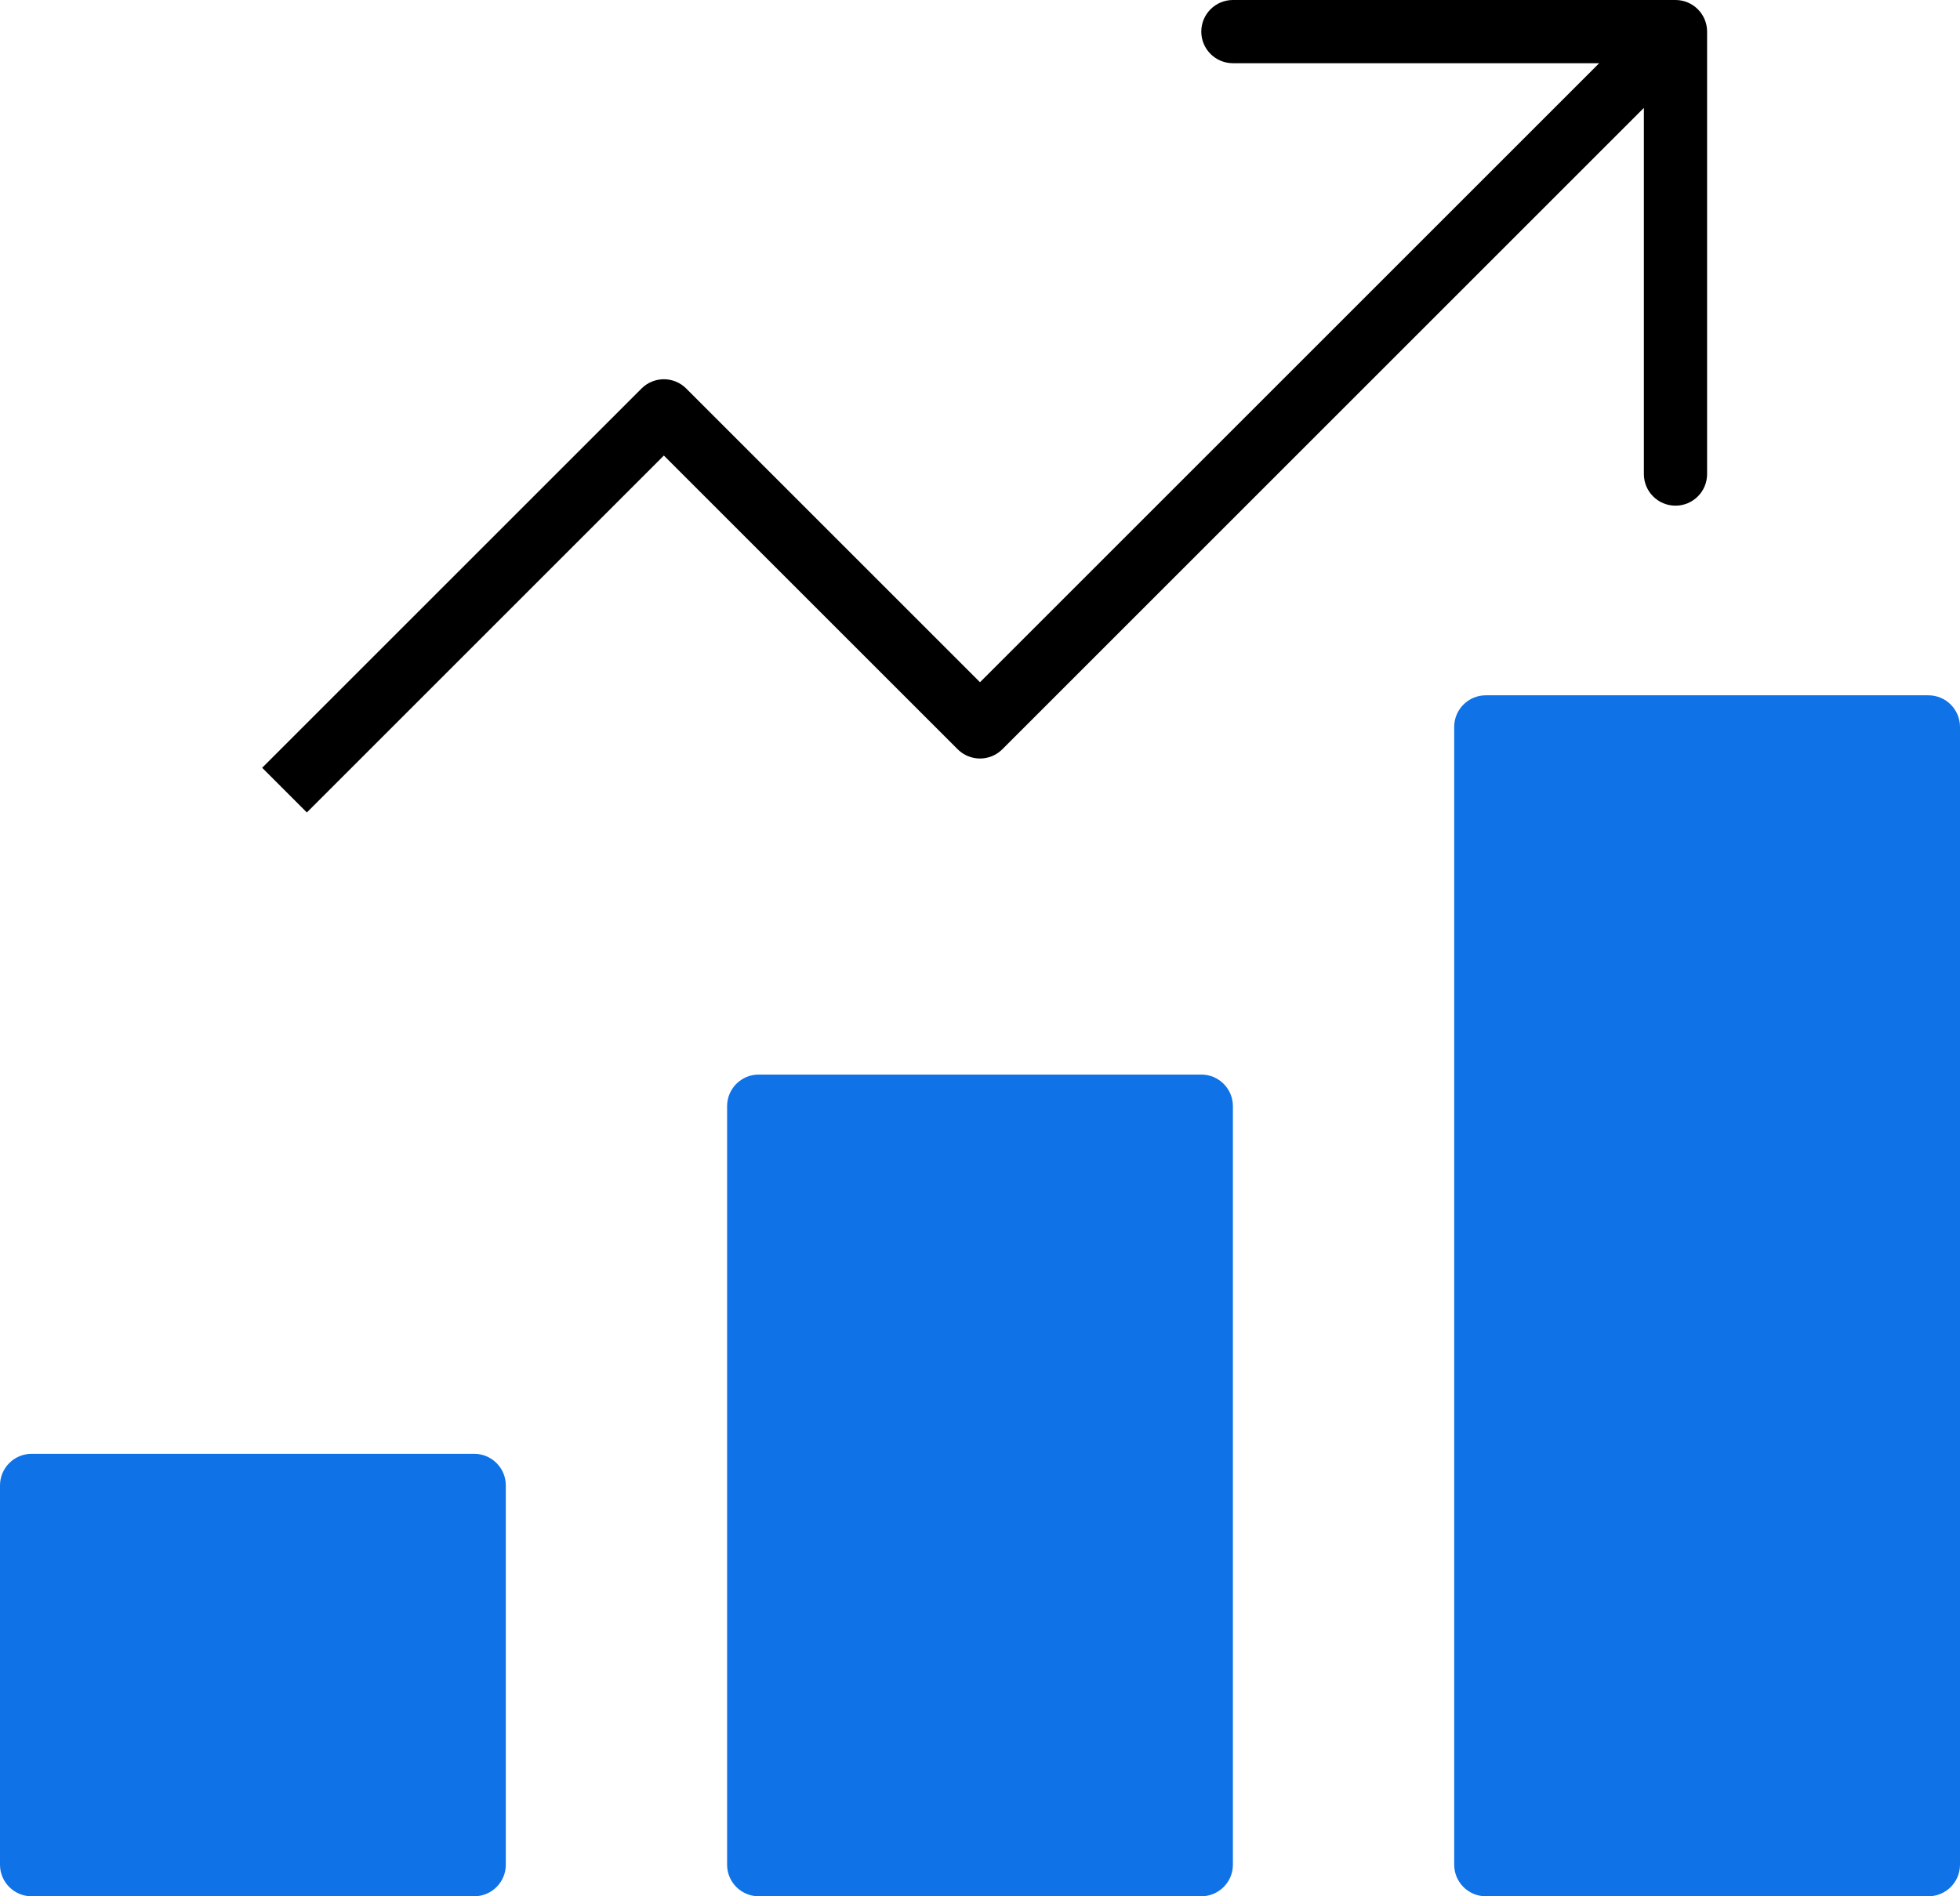
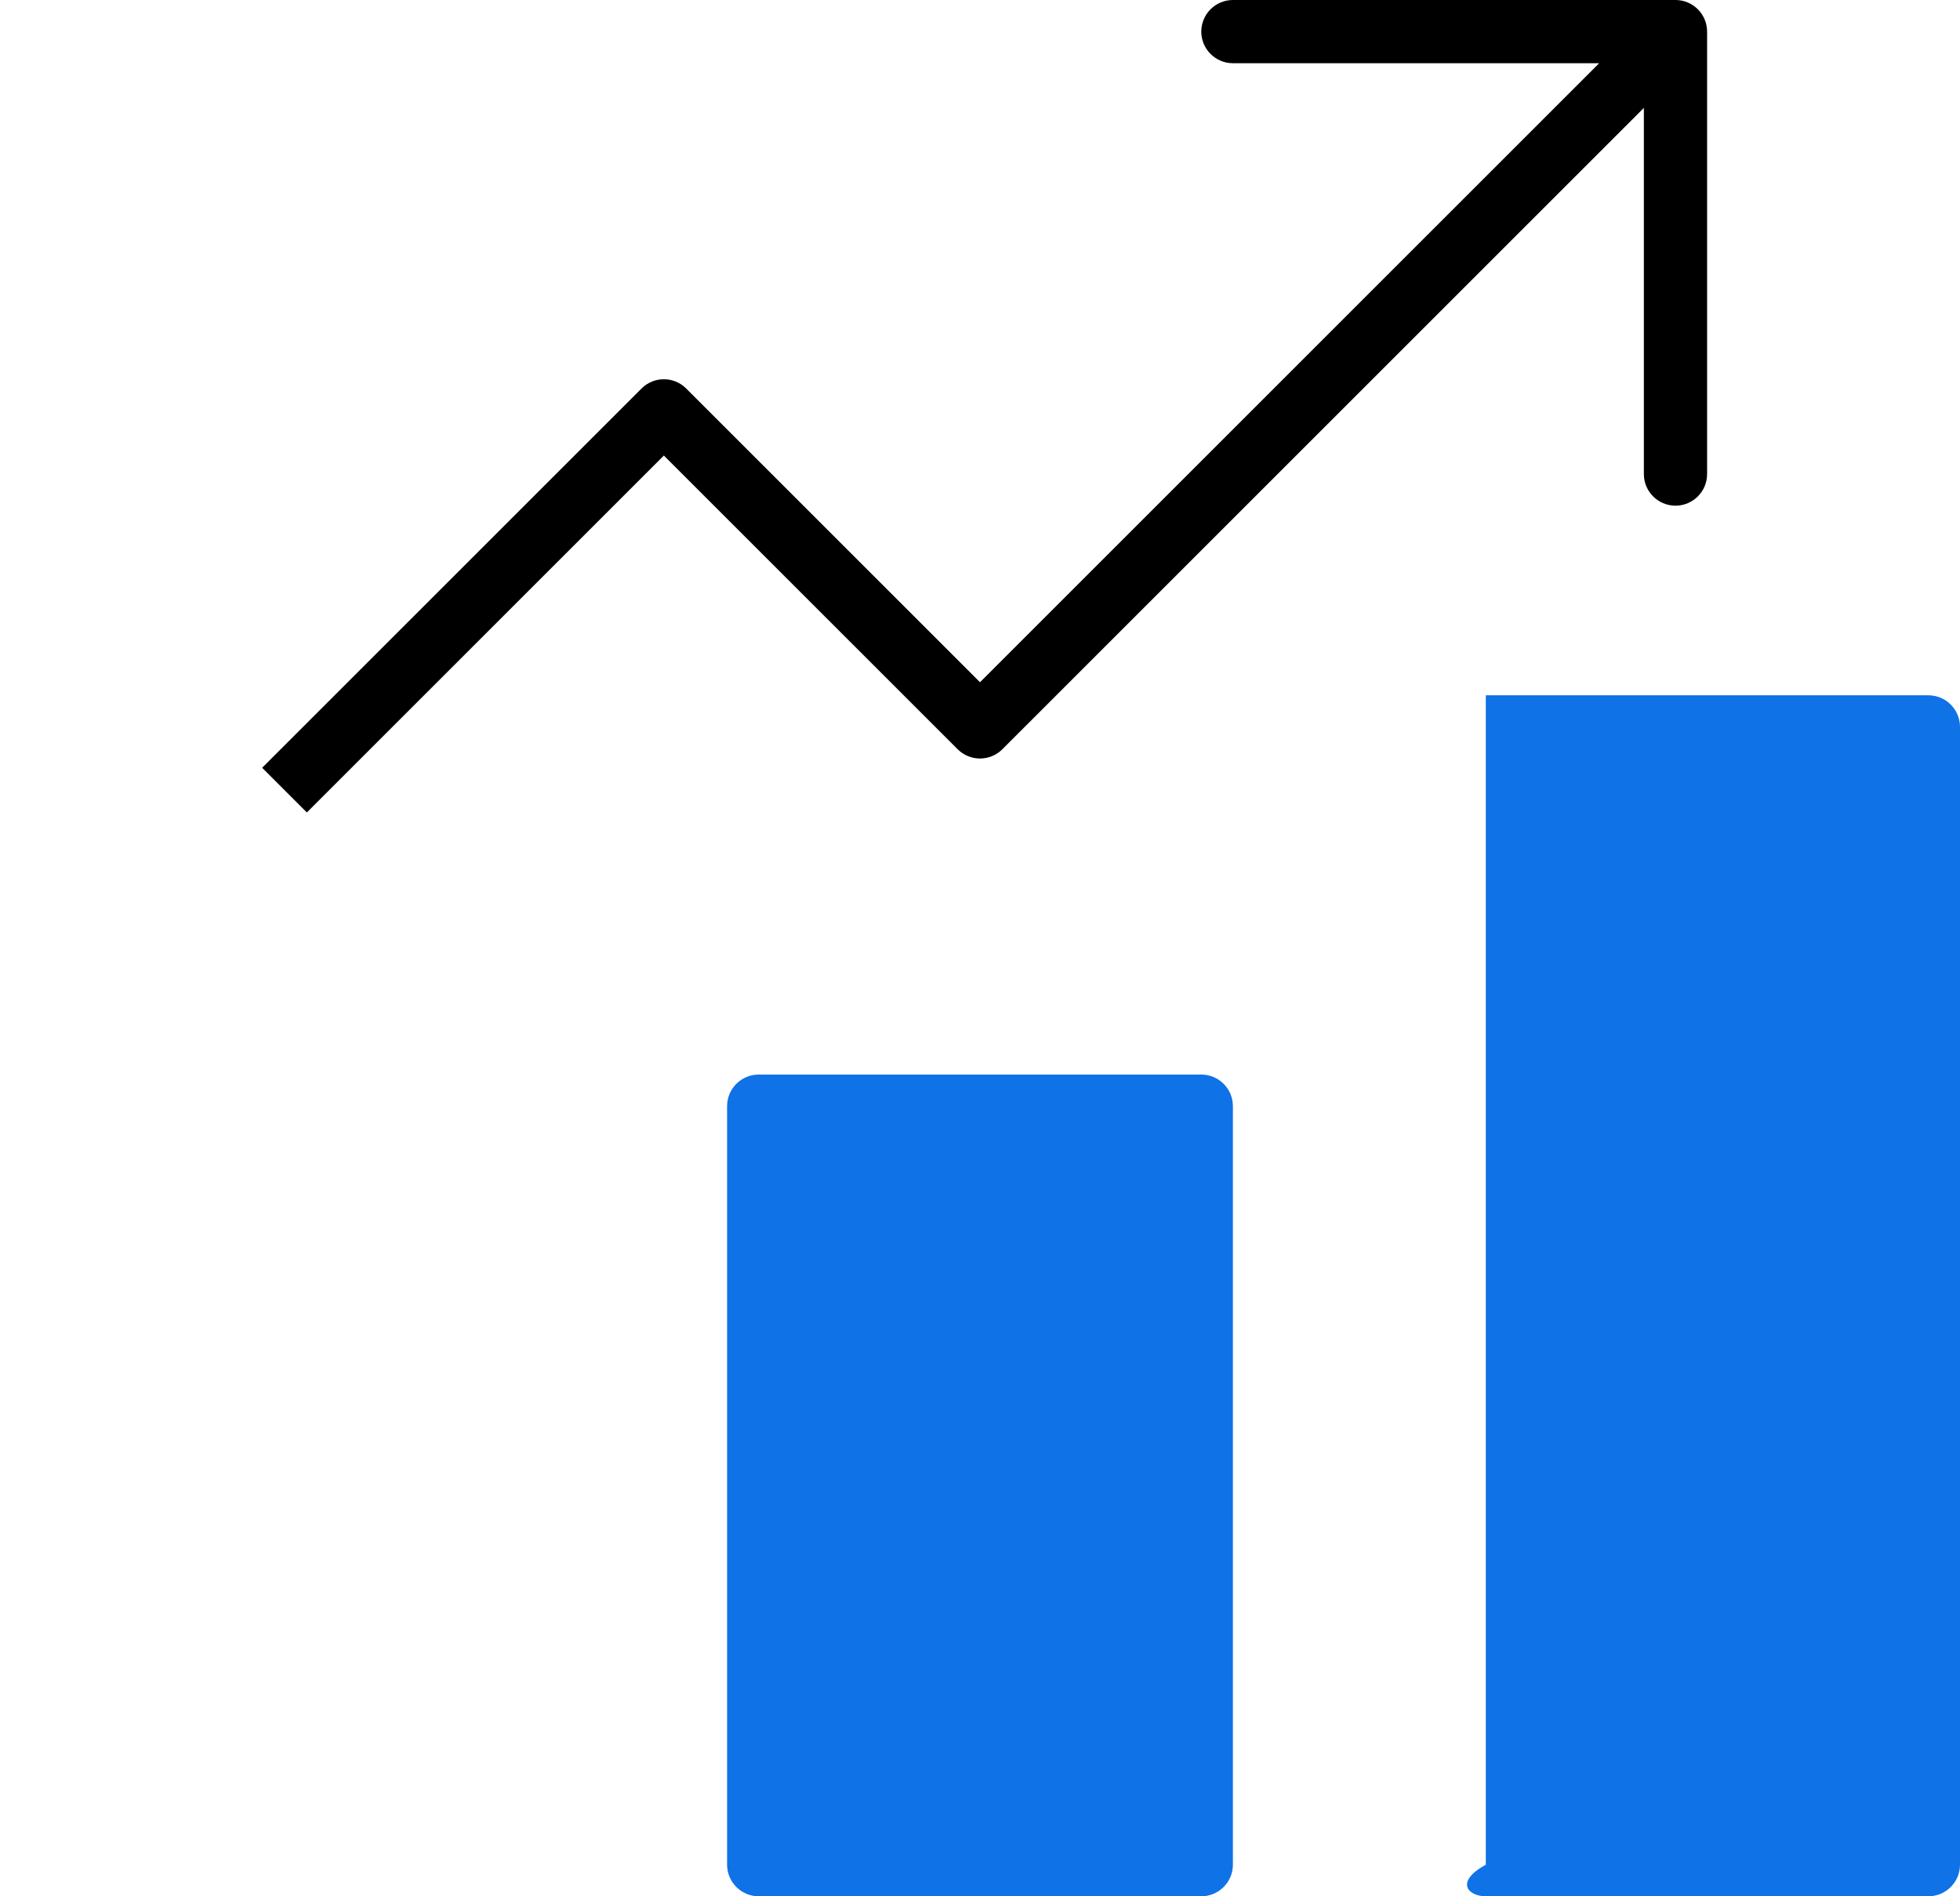
<svg xmlns="http://www.w3.org/2000/svg" width="62" height="60" viewBox="0 0 62 60" fill="none">
  <path d="M38 34H24C23.448 34 23 34.448 23 35V59C23 59.552 23.448 60 24 60H38C38.552 60 39 59.552 39 59V35C39 34.448 38.552 34 38 34Z" fill="#0F72E6" />
-   <path d="M15 46H1C0.448 46 0 46.448 0 47V59C0 59.552 0.448 60 1 60H15C15.552 60 16 59.552 16 59V47C16 46.448 15.552 46 15 46Z" fill="#0F72E6" />
-   <path d="M61 22H47C46.448 22 46 22.448 46 23V59C46 59.552 46.448 60 47 60H61C61.552 60 62 59.552 62 59V23C62 22.448 61.552 22 61 22Z" fill="#0F72E6" />
+   <path d="M61 22H47V59C46 59.552 46.448 60 47 60H61C61.552 60 62 59.552 62 59V23C62 22.448 61.552 22 61 22Z" fill="#0F72E6" />
  <path d="M31.707 23.707L52 3.414V15C52 15.552 52.448 16 53 16C53.552 16 54 15.552 54 15V1C54 0.448 53.552 0 53 0H39C38.448 0 38 0.448 38 1C38 1.552 38.448 2 39 2H50.586L31 21.586L21.707 12.293C21.316 11.902 20.684 11.902 20.293 12.293L8.293 24.293L9.707 25.707L21 14.414L30.293 23.707C30.684 24.098 31.316 24.098 31.707 23.707Z" fill="black" />
</svg>